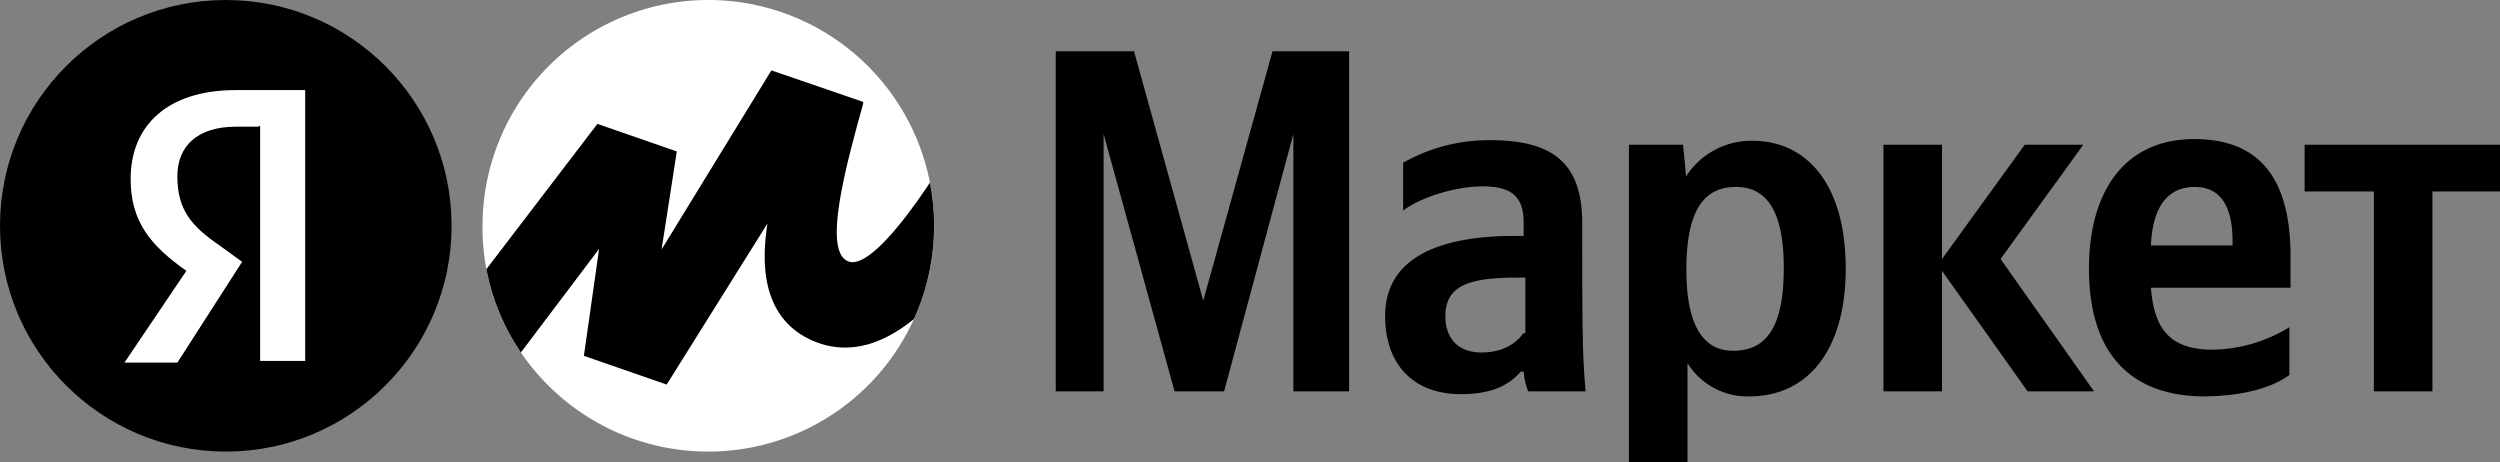
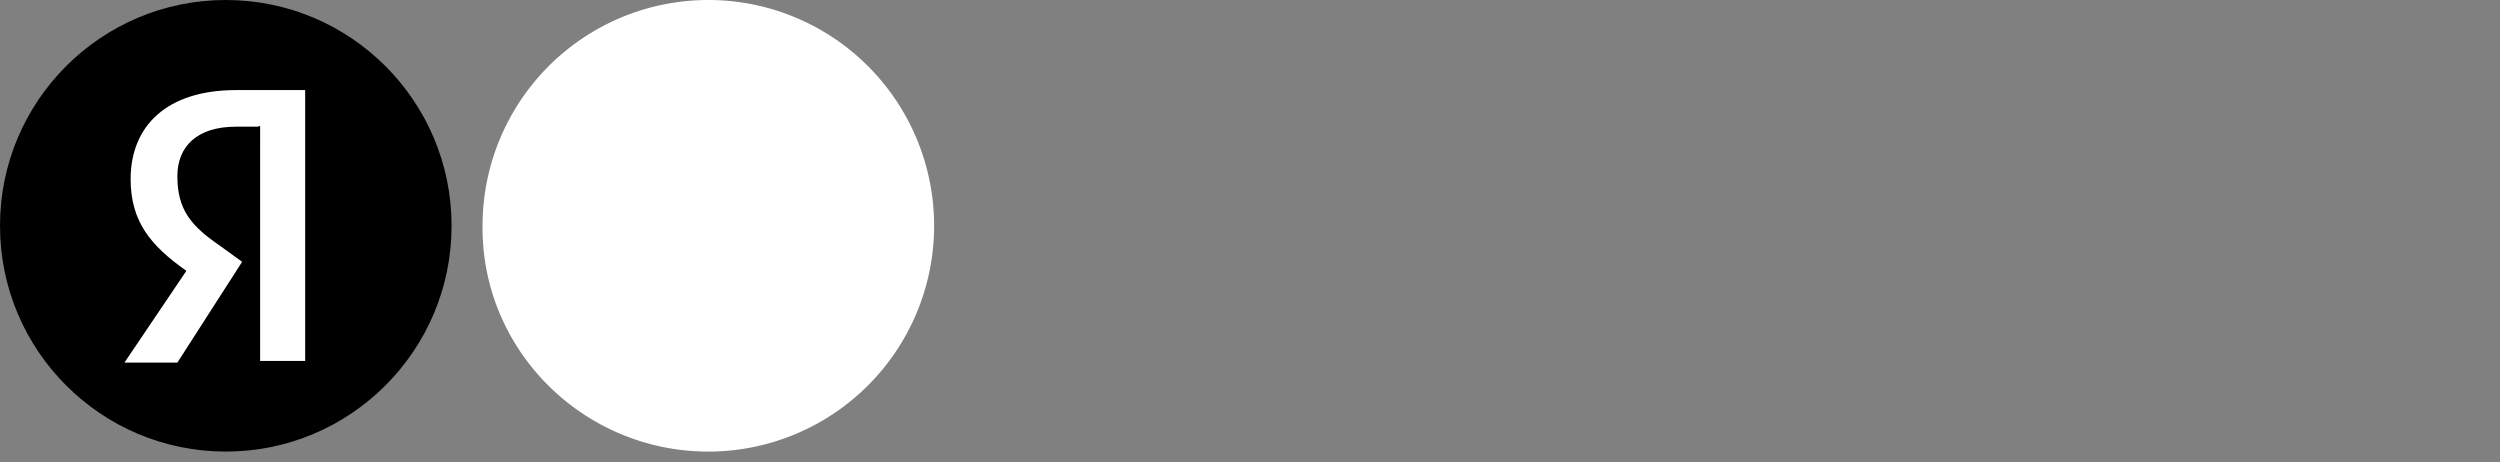
<svg xmlns="http://www.w3.org/2000/svg" viewBox="0 0 444 82.1">
  <rect x="0" y="0" width="444" height="82.1" fill="#808080" stroke="none" />
  <defs>
    <style>.cls-1{fill:none;}.cls-2{fill:#fff;}.cls-3{clip-path:url(#clip-path);}</style>
    <clipPath id="clip-path">
-       <path class="cls-1" d="M125.8,80.2A40.1,40.1,0,1,0,85.7,40.1C85.5,62.3,103.7,80.2,125.8,80.2Z" />
+       <path class="cls-1" d="M125.8,80.2C85.5,62.3,103.7,80.2,125.8,80.2Z" />
    </clipPath>
  </defs>
  <g id="Слой_2" data-name="Слой 2">
    <g id="katman_1" data-name="katman 1">
-       <path d="M208.6,69.5h8.8l12.3-45.7V69.5h9.9V9.1H226L213.7,53.4,201.4,9.1H187.5V69.5H196V23.8ZM281,39.6c0-10.7-5.3-14.7-16.3-14.7a30.79,30.79,0,0,0-15.5,4v8.5c2.7-2.1,8.8-4.3,14.2-4.3,5.1,0,7.2,1.9,7.2,6.4v2.4H269c-15.8,0-23,5.3-23,14.2S251.3,70,259.4,70c6.1,0,8.8-1.9,10.7-4h.5a12,12,0,0,0,.8,3.5h10.2c-.3-3.5-.5-7.2-.5-10.7C281,58.8,281,39.6,281,39.6ZM270.6,59.1c-1.3,1.9-3.7,3.5-7.5,3.5-4.3,0-6.4-2.7-6.4-6.4,0-5.1,3.5-6.9,12.6-6.9h1.6v9.9h-.3Zm28.3-33.4h-9.6V82.1h10.4V64.5a12.57,12.57,0,0,0,11,5.9c10.2,0,17.1-8,17.1-22.7S321.1,25,311.2,25a13.81,13.81,0,0,0-11.8,6.4C299.5,31.3,298.9,25.7,298.9,25.7Zm8.9,36.6c-5.3,0-8.3-4.5-8.3-14.4,0-10.2,2.9-14.7,8.8-14.7,5.6,0,8.5,4.5,8.5,14.4C316.8,57.8,313.9,62.3,307.8,62.3Zm52.3,7.2h11.8L355.3,46,370,25.7H359.6L344.9,46V25.7H334.5V69.5h10.4V48.1Zm46.5-2.9V58.1a26.63,26.63,0,0,1-13.6,4c-7.5,0-10.4-3.5-11-11h24.8V45.5c0-15.2-6.7-20.8-17.1-20.8-12.6,0-18.7,9.6-18.7,23,0,15.2,7.5,22.7,20.6,22.7C398.9,70.3,403.7,68.7,406.6,66.6ZM389.8,33.2c5.1,0,6.7,4.3,6.7,9.6v.8H382C382.3,36.7,385,33.2,389.8,33.2ZM444,34V25.7H409.3V34h12.3V69.5H432V34Z" />
      <path class="cls-2" d="M125.8,80.2A40.1,40.1,0,1,0,85.7,40.1C85.5,62.3,103.7,80.2,125.8,80.2Z" />
      <circle cx="40.1" cy="40.1" r="40.1" />
      <path class="cls-2" d="M45.9,22.5h-4c-6.9,0-10.4,3.5-10.4,8.8,0,5.9,2.4,8.8,7.5,12.3l4,2.9L31.5,64.4H22.1l11-16.3c-6.4-4.5-9.9-8.8-9.9-16.3,0-9.4,6.4-15.8,18.7-15.8H54.2V64.1h-8V22.4h-.3Z" />
      <g class="cls-3">
        <path d="M106.1,22,70.8,68.2l9.4,10.7,26.2-34.7-2.7,19,14.7,5.1,17.9-28.6c-.8,5.3-2.1,17.6,9.6,21.4,18.4,5.6,34.5-27.5,41.9-44.3l-10.7-5.6c-8.3,17.4-21.1,36.6-26.2,35.3s-.5-17.6,2.4-28.1v-.3L137,12.5,117.5,44.3l2.7-17.4Z" />
      </g>
    </g>
  </g>
</svg>